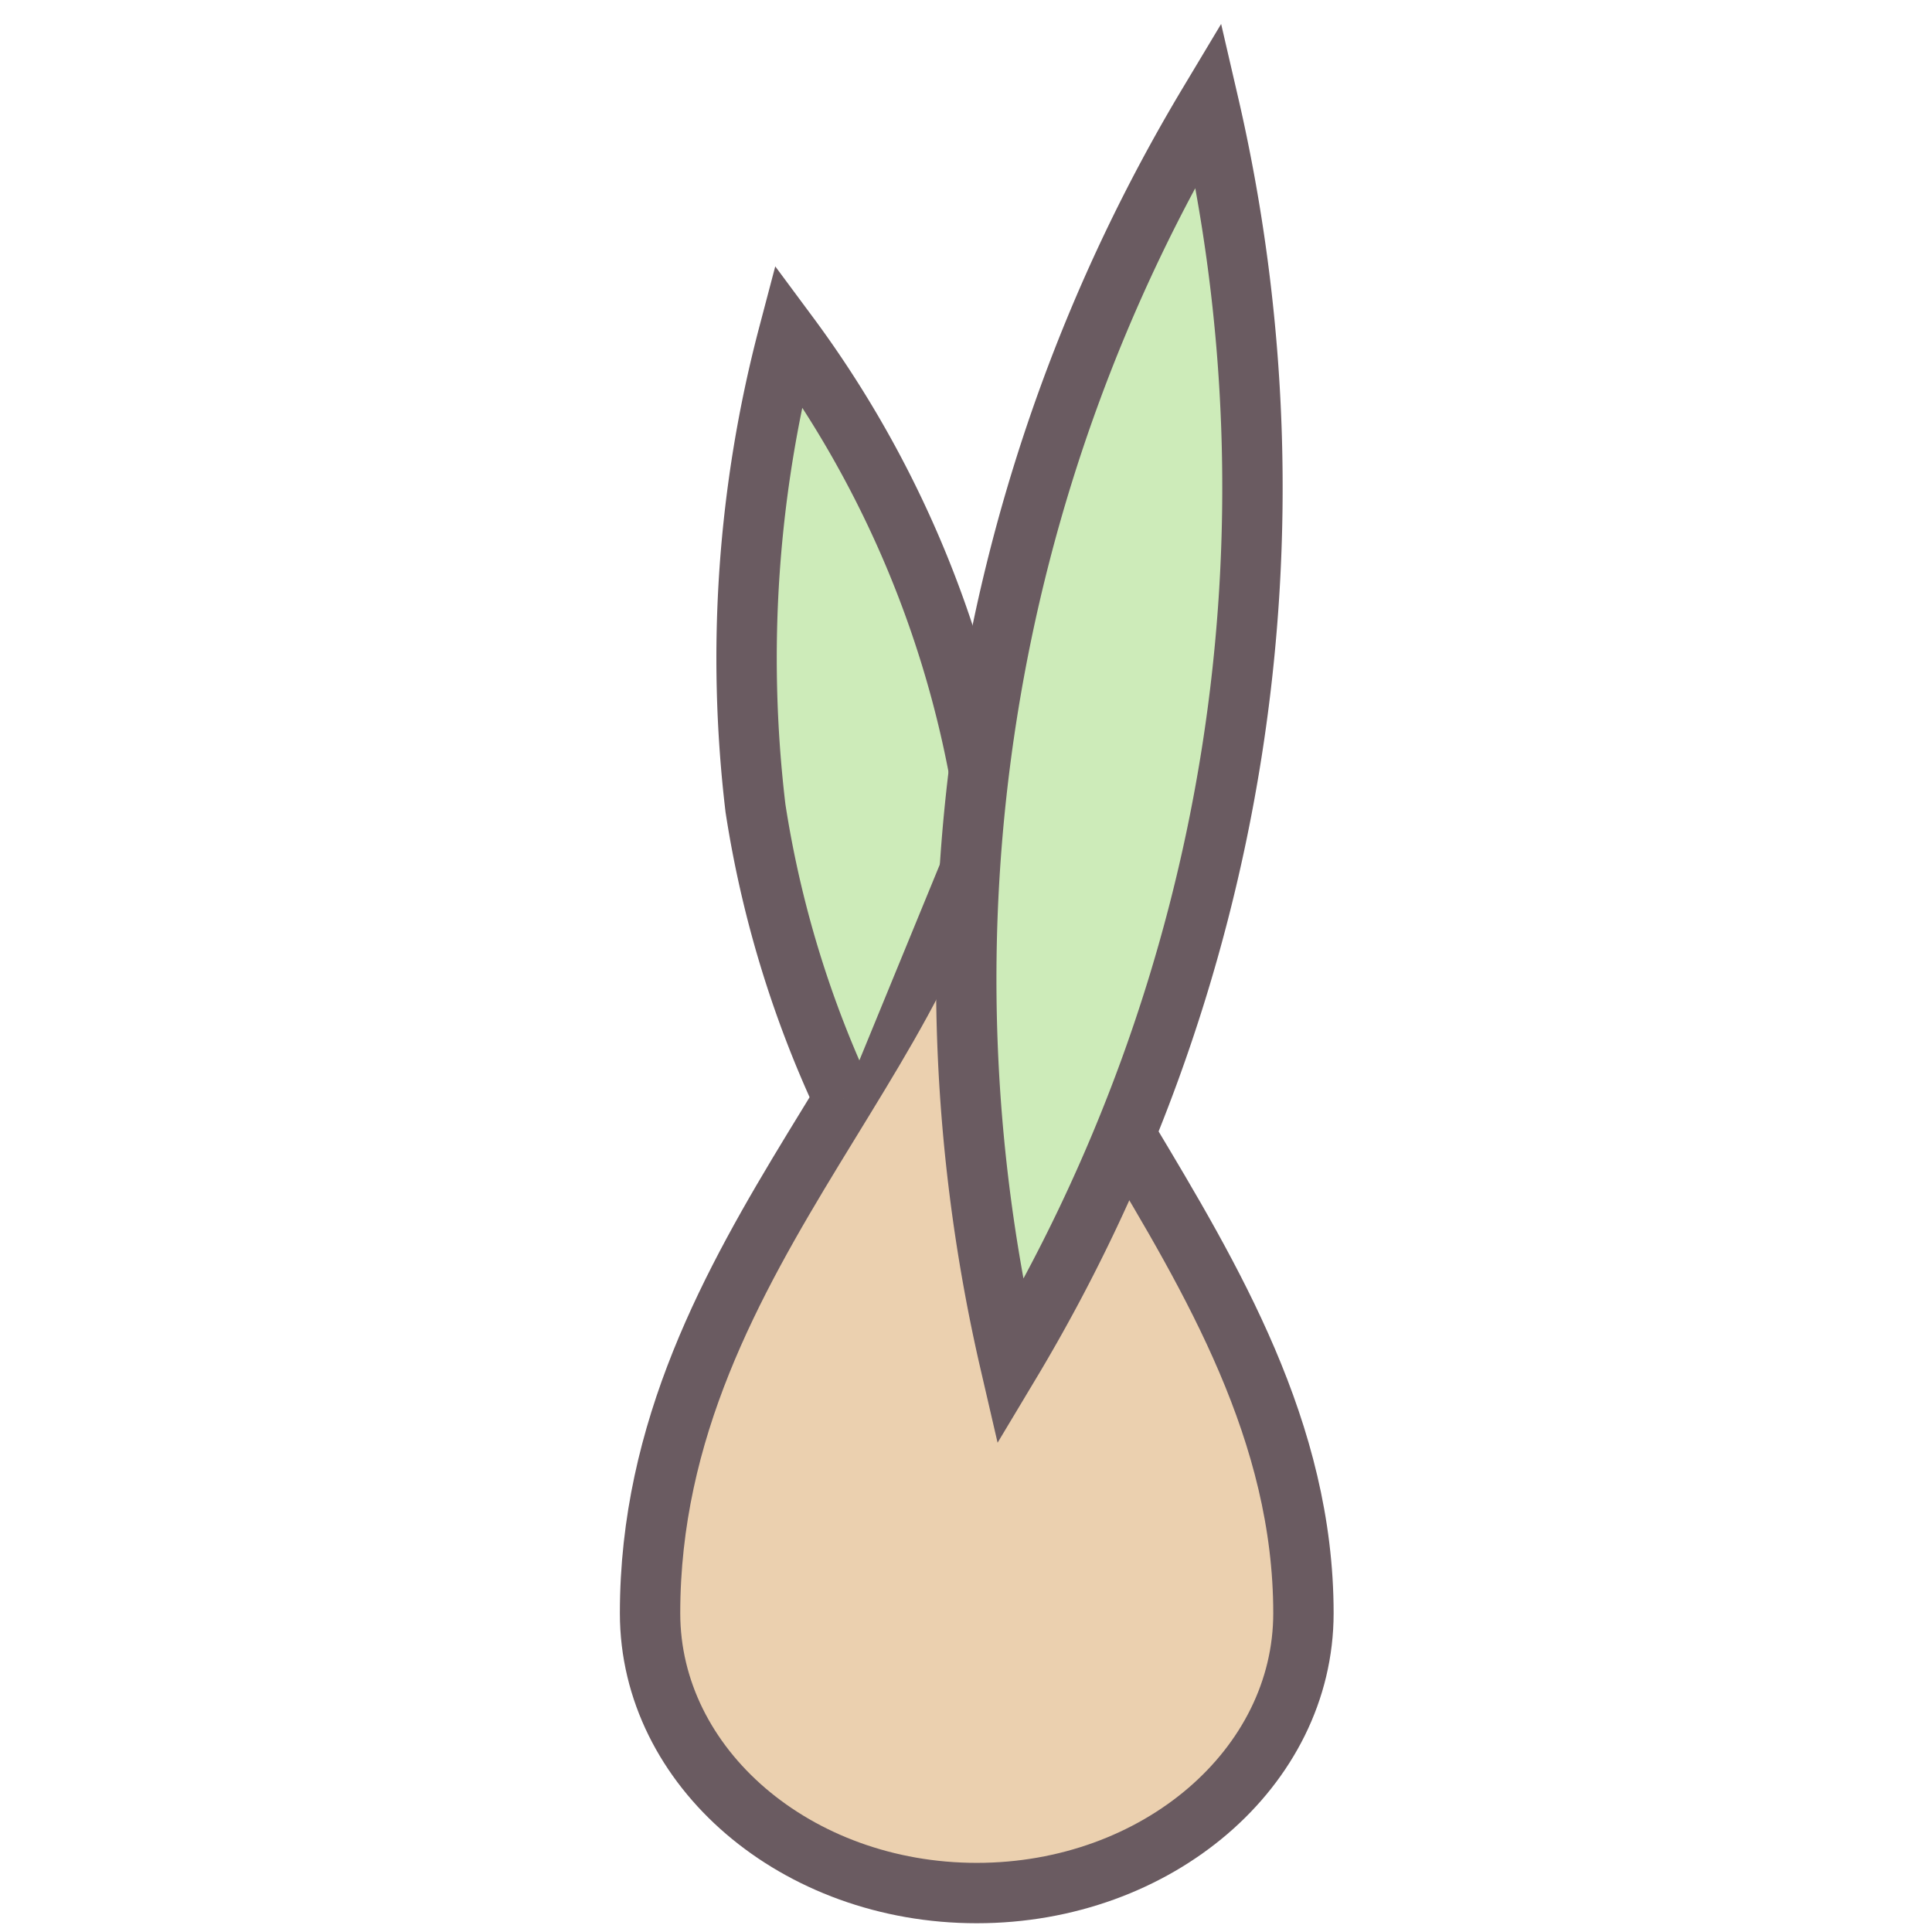
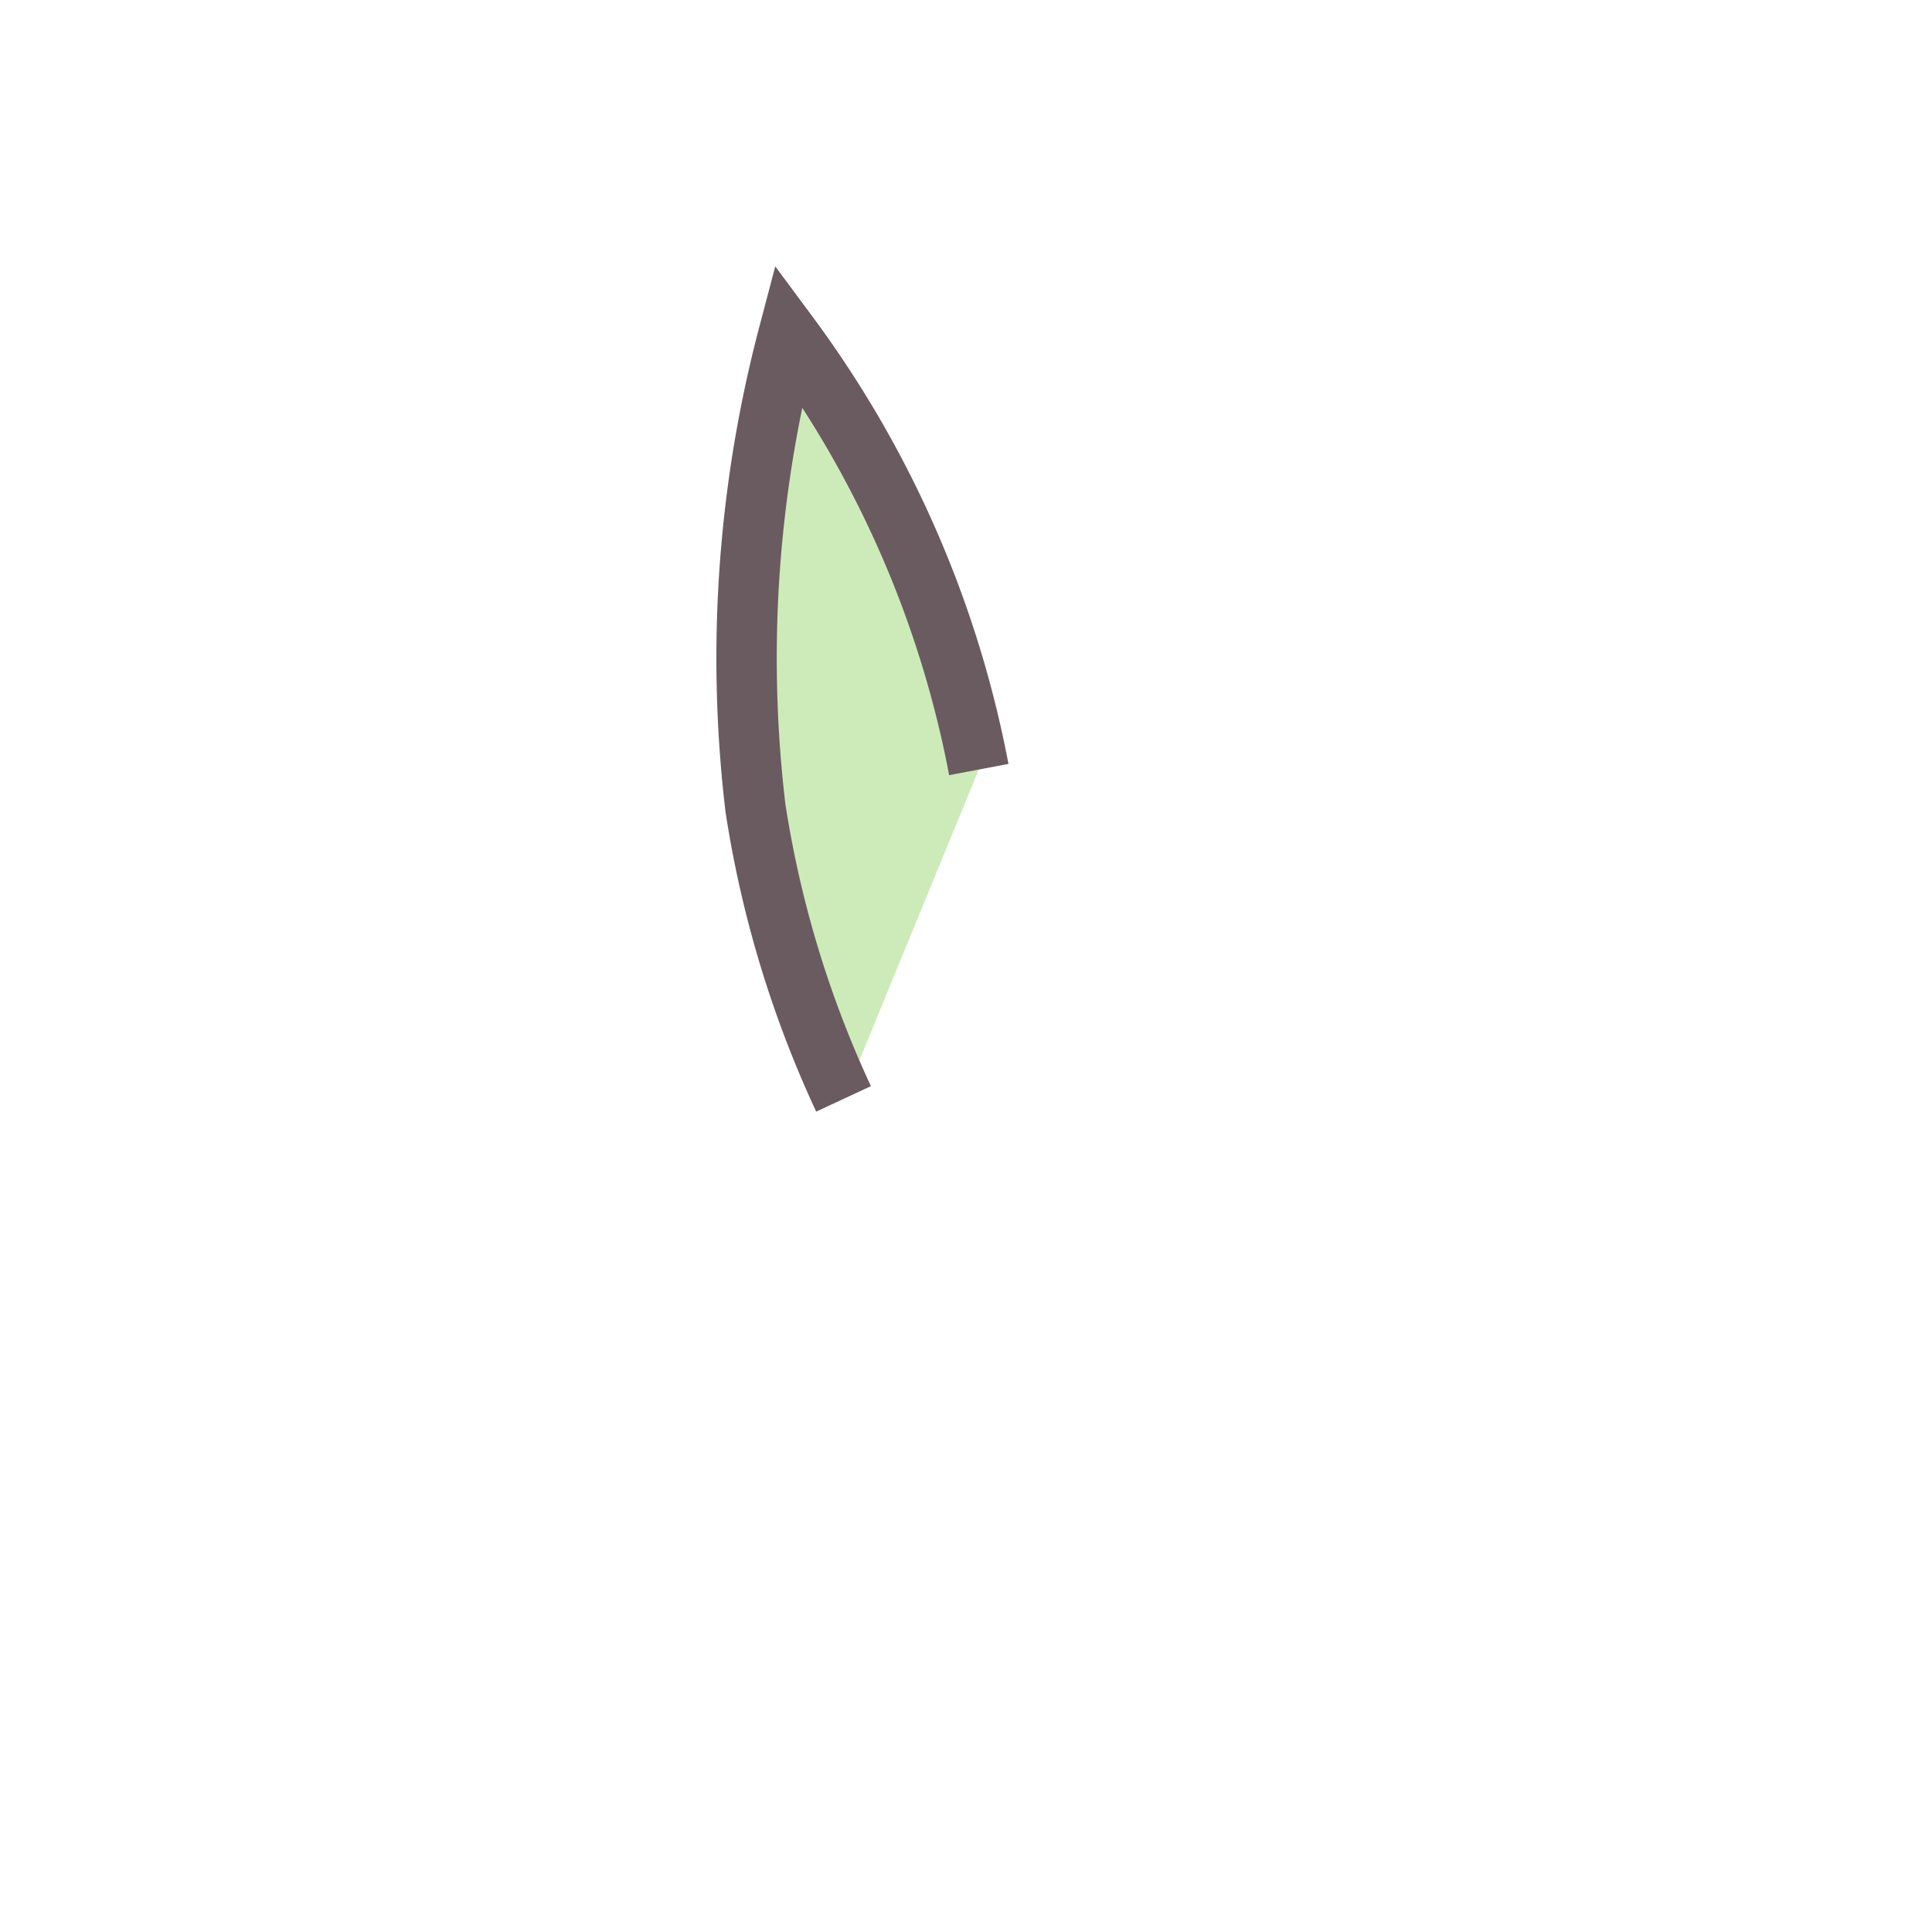
<svg xmlns="http://www.w3.org/2000/svg" id="bulbes_icon" data-name="bulbes icon" width="32" height="32" viewBox="0 0 32 32">
-   <rect id="Rectangle_1531" data-name="Rectangle 1531" width="32" height="32" fill="#fff" opacity="0" />
  <g id="Groupe_3102" data-name="Groupe 3102" transform="translate(10.767 1.716)">
-     <path id="Tracé_2123" data-name="Tracé 2123" d="M399.016,380.528c1.424,2.375,2.934,4.9,2.934,7.9,0,2.56-2.423,4.635-5.411,4.635s-5.411-2.075-5.411-4.635c0-6.088,5.411-9.7,5.411-14.167" transform="translate(-391.128 -363.424)" fill="#ebd0af" stroke="#6a5b61" stroke-miterlimit="10" stroke-width="1" />
    <path id="Tracé_2121" data-name="Tracé 2121" d="M404.914,333.319a17.831,17.831,0,0,1-1.459-4.815,21.029,21.029,0,0,1,.546-7.84,17.59,17.59,0,0,1,3.153,7.2" transform="translate(-401.709 -316.834)" fill="#cdebb9" stroke="#6a5b61" stroke-miterlimit="10" stroke-width="1" />
-     <path id="Tracé_2122" data-name="Tracé 2122" d="M435.315,291.383a28.2,28.2,0,0,1-3.287,20.861,28.2,28.2,0,0,1,3.287-20.861Z" transform="translate(-426.064 -291.383)" fill="#cdebb9" stroke="#6a5b61" stroke-miterlimit="10" stroke-width="1" />
  </g>
</svg>